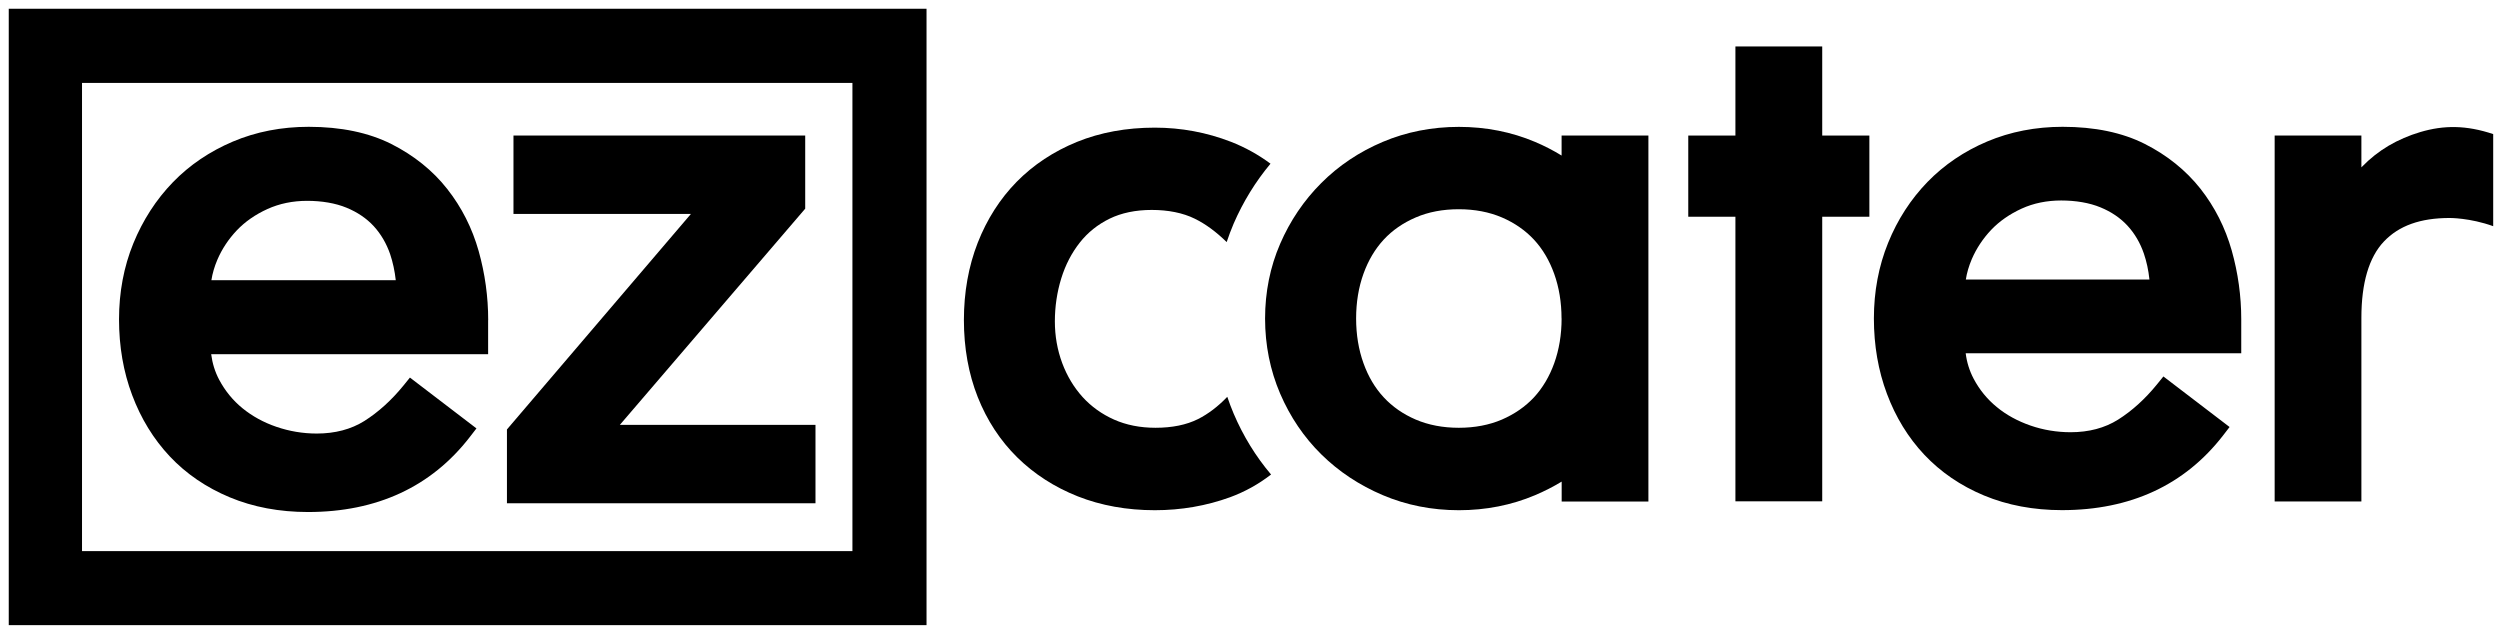
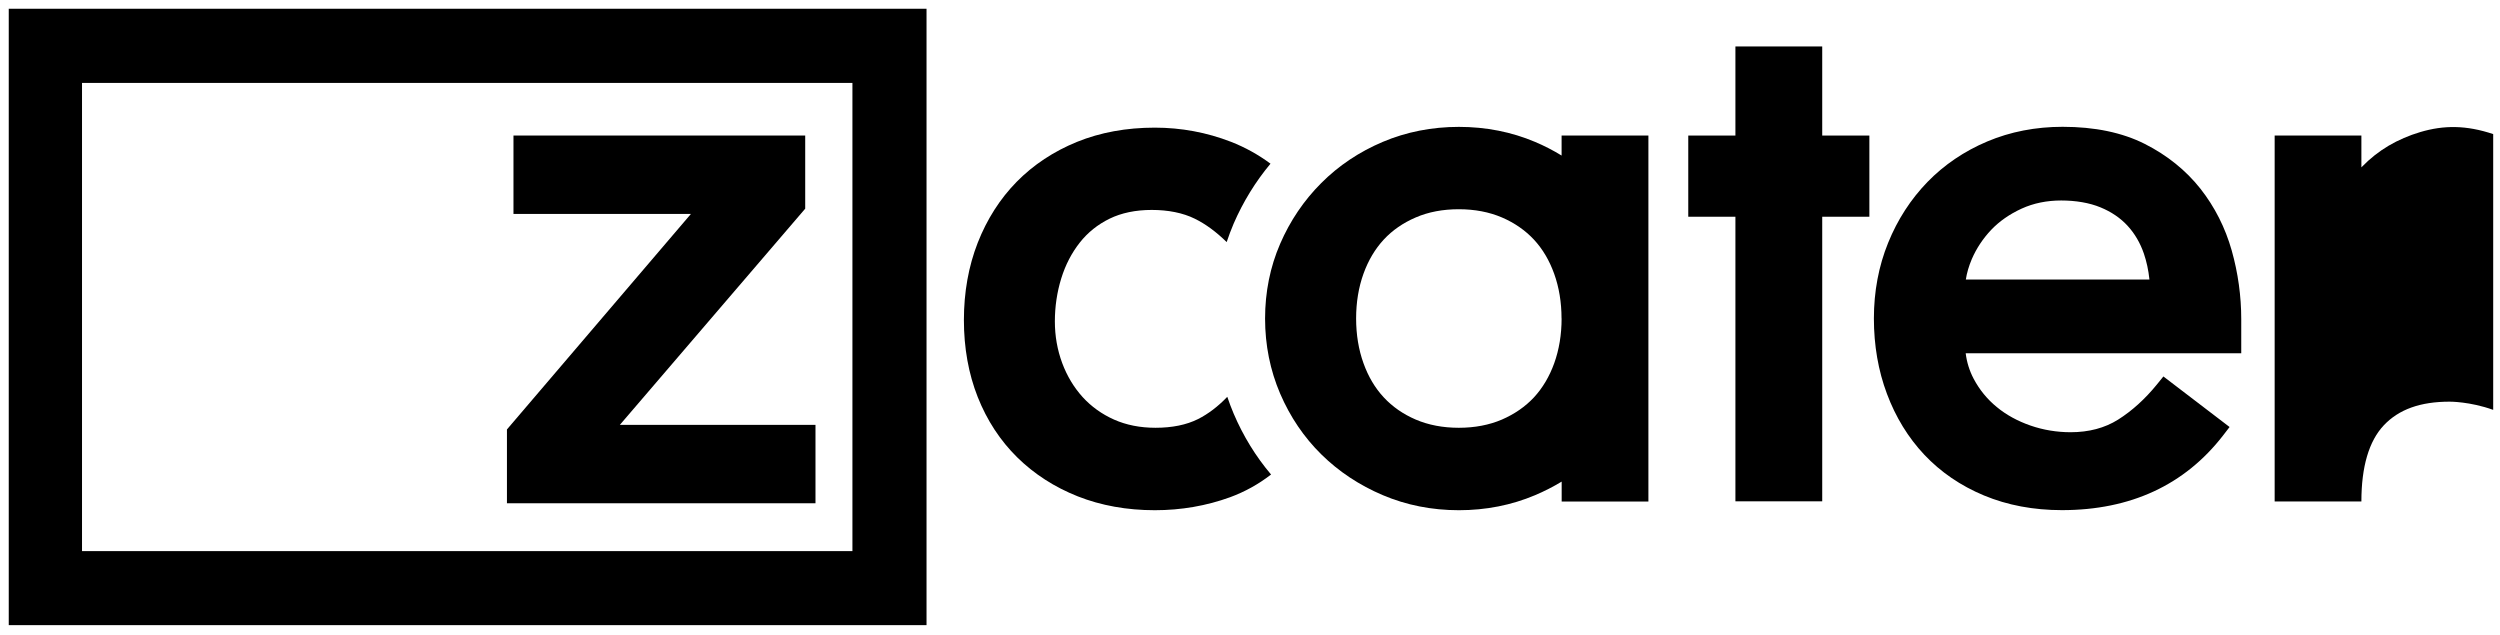
<svg xmlns="http://www.w3.org/2000/svg" id="Layer_1" data-name="Layer 1" viewBox="0 0 360 91.41">
  <g>
    <path d="m176.72,57.15c-1.31,1.37-2.72,2.45-4.21,3.2-1.66.83-3.72,1.25-6.12,1.25-2.21,0-4.22-.4-5.97-1.18-1.75-.78-3.27-1.87-4.52-3.24-1.25-1.38-2.24-3.02-2.94-4.89-.7-1.88-1.06-3.9-1.06-6.01s.31-4.22.92-6.19c.6-1.94,1.5-3.68,2.67-5.16,1.14-1.45,2.59-2.61,4.29-3.44,1.7-.83,3.74-1.26,6.08-1.26s4.48.42,6.18,1.26c1.58.77,3.12,1.92,4.6,3.37.3-.9.63-1.78,1-2.65,1.37-3.16,3.15-6.05,5.31-8.64-1.74-1.29-3.64-2.35-5.69-3.15-3.48-1.35-7.17-2.04-10.97-2.04-4.09,0-7.85.69-11.2,2.05-3.36,1.37-6.28,3.3-8.68,5.74-2.4,2.44-4.29,5.4-5.62,8.79-1.32,3.38-1.99,7.12-1.99,11.13s.67,7.74,1.99,11.08c1.33,3.36,3.25,6.29,5.69,8.69,2.44,2.4,5.37,4.29,8.73,5.62,3.34,1.32,7.07,1.99,11.08,1.99,3.79,0,7.43-.63,10.84-1.87,2.12-.78,4.09-1.87,5.9-3.27-2.2-2.6-4.01-5.54-5.39-8.78-.34-.79-.63-1.59-.91-2.4Z" />
    <path d="m322.74,45.97c0-3.33-.46-6.66-1.37-9.89-.93-3.29-2.45-6.29-4.51-8.91h0c-2.09-2.64-4.78-4.81-8-6.44-3.24-1.64-7.22-2.47-11.84-2.47-3.88,0-7.53.71-10.85,2.11-3.32,1.4-6.22,3.37-8.62,5.84-2.4,2.48-4.31,5.42-5.66,8.76-1.36,3.34-2.05,7.01-2.05,10.89s.63,7.52,1.88,10.85c1.25,3.35,3.06,6.31,5.39,8.78,2.34,2.48,5.22,4.46,8.59,5.86,3.36,1.4,7.13,2.11,11.22,2.11,9.88,0,17.68-3.62,23.2-10.75l.94-1.22-9.53-7.28-.94,1.16c-1.7,2.09-3.59,3.8-5.59,5.06-1.91,1.2-4.2,1.81-6.83,1.81-1.98,0-3.93-.32-5.78-.96-1.84-.64-3.48-1.53-4.86-2.67-1.37-1.12-2.49-2.49-3.33-4.08-.59-1.12-.98-2.35-1.14-3.66h39.68v-4.89Zm-39.66-5.72c.15-.97.44-1.95.86-2.94.66-1.53,1.6-2.95,2.79-4.21,1.18-1.24,2.66-2.27,4.39-3.06,1.71-.78,3.63-1.17,5.7-1.17s4.06.33,5.65.99c1.56.64,2.87,1.53,3.9,2.65,1.03,1.12,1.82,2.47,2.35,4.01.39,1.15.66,2.39.8,3.73h-26.43Z" />
-     <path d="m359.02,19.31c-3.91-1.31-7.12-1.29-10.48-.3-1.65.49-3.2,1.16-4.59,1.98-1.4.83-2.69,1.85-3.83,3.03-.03.03-.05.06-.08.08v-4.58h-12.49v52.69h12.49v-26.45c0-5.01,1.09-8.71,3.24-10.98,2.16-2.28,5.25-3.39,9.46-3.39,0,0,2.92-.03,6.28,1.18v-13.26Z" />
+     <path d="m359.02,19.31c-3.91-1.31-7.12-1.29-10.48-.3-1.65.49-3.2,1.16-4.59,1.98-1.4.83-2.69,1.85-3.83,3.03-.03.03-.05.06-.08.08v-4.58h-12.49v52.69h12.49c0-5.01,1.09-8.71,3.24-10.98,2.16-2.28,5.25-3.39,9.46-3.39,0,0,2.92-.03,6.28,1.18v-13.26Z" />
    <polygon points="262.4 19.52 262.4 6.69 249.9 6.69 249.9 19.52 243.11 19.52 243.11 31.21 249.9 31.21 249.9 72.19 262.4 72.19 262.4 31.21 269.19 31.21 269.19 19.52 262.4 19.52" />
    <path d="m224.87,19.52v2.88c-1.22-.75-2.5-1.41-3.83-1.97-3.38-1.43-7.07-2.16-10.96-2.16s-7.58.73-10.96,2.16c-3.38,1.43-6.36,3.42-8.86,5.93-2.5,2.5-4.49,5.44-5.92,8.75-1.44,3.32-2.17,6.95-2.17,10.76s.73,7.45,2.17,10.81c1.44,3.35,3.43,6.29,5.93,8.75,2.5,2.47,5.48,4.44,8.85,5.87,3.39,1.44,7.07,2.17,10.96,2.17s7.57-.73,10.96-2.16c1.33-.56,2.62-1.22,3.84-1.96v2.87h12.49V19.52h-12.49Zm0,26.34c0,2.32-.36,4.49-1.06,6.44h0c-.69,1.92-1.68,3.58-2.92,4.92-1.25,1.34-2.8,2.41-4.62,3.2-1.82.78-3.91,1.18-6.2,1.18s-4.38-.4-6.2-1.18c-1.82-.78-3.37-1.86-4.61-3.2-1.25-1.34-2.23-2.99-2.92-4.92-.7-1.94-1.06-4.11-1.06-6.44s.36-4.5,1.06-6.44c.69-1.92,1.67-3.57,2.92-4.92,1.24-1.34,2.79-2.41,4.61-3.19,1.82-.79,3.91-1.18,6.2-1.18s4.37.4,6.2,1.18c1.82.78,3.37,1.86,4.61,3.19,1.25,1.34,2.23,3,2.92,4.92.7,1.95,1.06,4.12,1.06,6.44Z" />
  </g>
  <g>
    <path d="m133.42,90.02H1.26V1.26h132.16v88.76Zm-121.62-10.66h110.95V11.94H11.81v67.42Z" />
    <g>
      <polygon points="89.26 61.18 115.95 30.05 115.95 19.52 73.94 19.52 73.94 30.81 99.49 30.81 73 61.84 73 72.47 117.43 72.47 117.43 61.18 89.26 61.18" />
-       <path d="m70.3,46.1c0-3.35-.46-6.7-1.37-9.94-.93-3.3-2.45-6.31-4.53-8.95-2.09-2.66-4.8-4.83-8.04-6.47-3.26-1.64-7.26-2.48-11.9-2.48-3.91,0-7.58.71-10.91,2.12-3.33,1.41-6.25,3.38-8.66,5.87-2.41,2.49-4.32,5.45-5.69,8.8-1.37,3.36-2.06,7.04-2.06,10.94s.63,7.56,1.89,10.9c1.26,3.37,3.08,6.34,5.42,8.83,2.35,2.5,5.25,4.48,8.63,5.89,3.37,1.41,7.17,2.12,11.27,2.12,9.93,0,17.77-3.64,23.31-10.81l.95-1.23-9.58-7.32-.94,1.16c-1.71,2.1-3.6,3.81-5.62,5.09-1.91,1.2-4.22,1.81-6.86,1.81-1.99,0-3.95-.33-5.81-.97-1.85-.63-3.49-1.54-4.89-2.68-1.37-1.12-2.5-2.5-3.35-4.1-.6-1.13-.98-2.36-1.15-3.68h39.88v-4.91Zm-39.86-5.75c.15-.97.44-1.96.86-2.95.66-1.54,1.6-2.96,2.8-4.23,1.19-1.25,2.67-2.28,4.41-3.07,1.72-.78,3.64-1.18,5.72-1.18s4.08.33,5.67.99c1.56.64,2.89,1.54,3.92,2.66,1.04,1.14,1.83,2.49,2.36,4.03.39,1.16.66,2.41.81,3.75h-26.56Z" />
    </g>
  </g>
</svg>